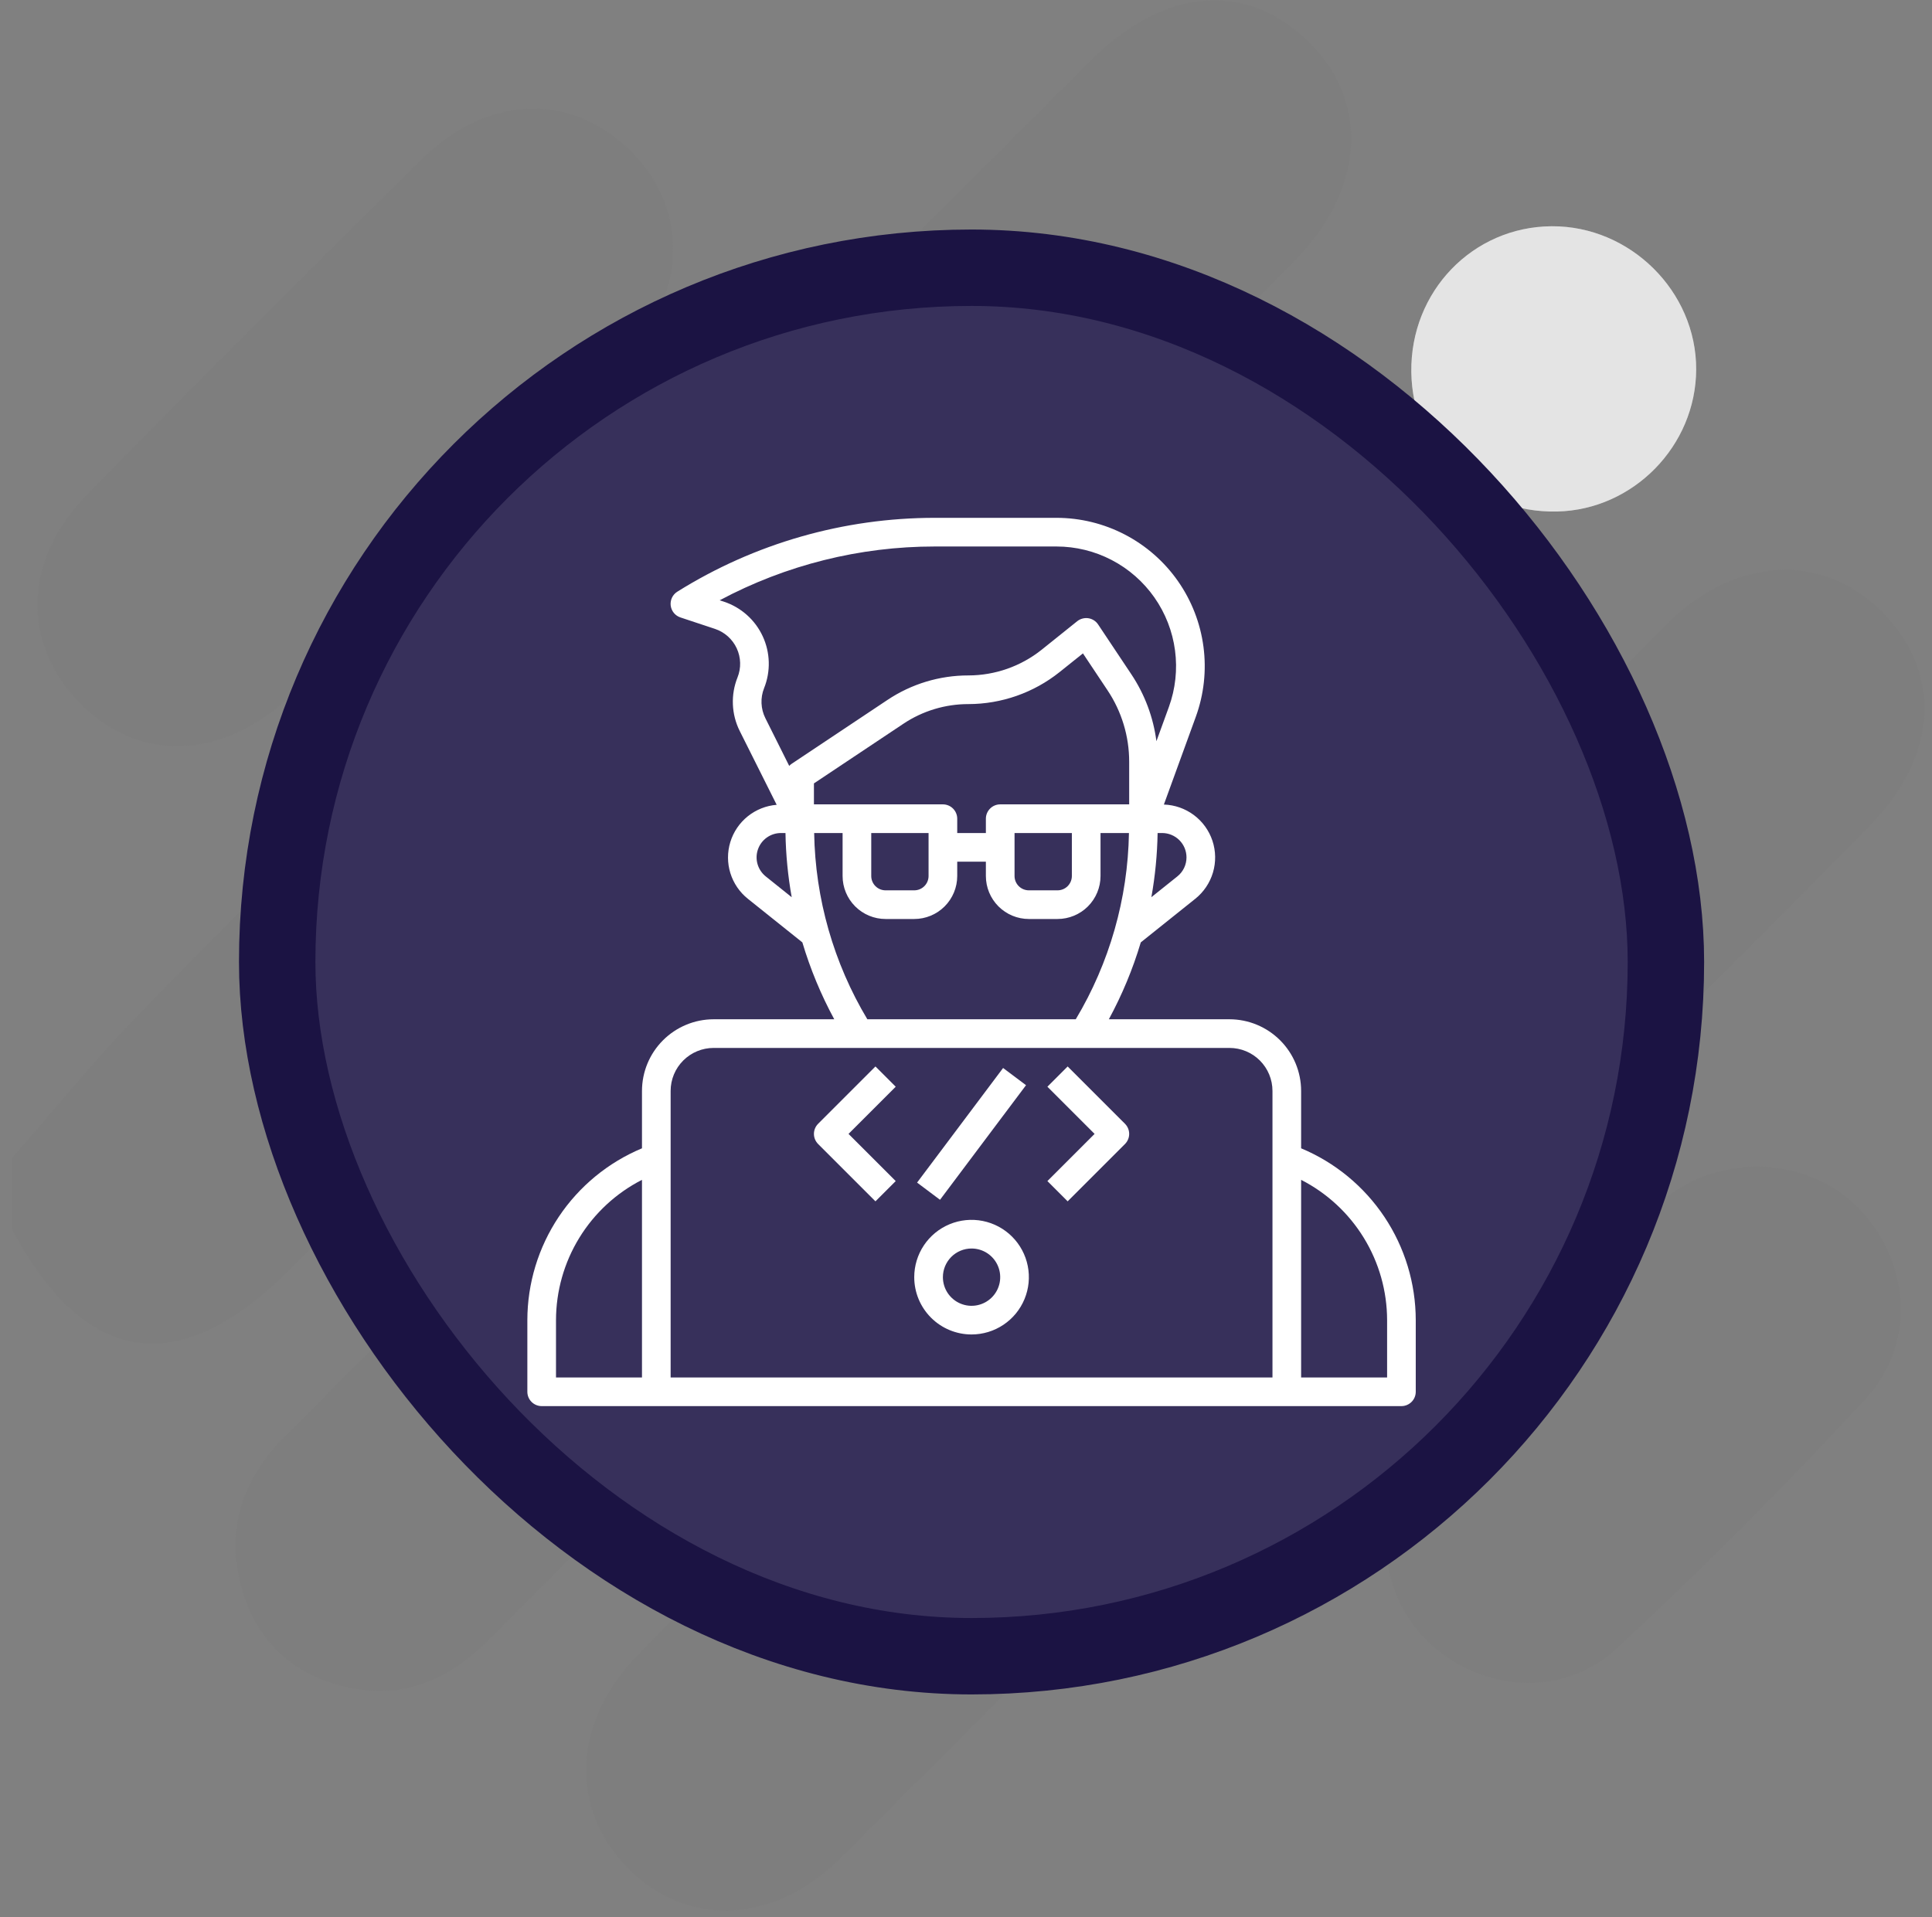
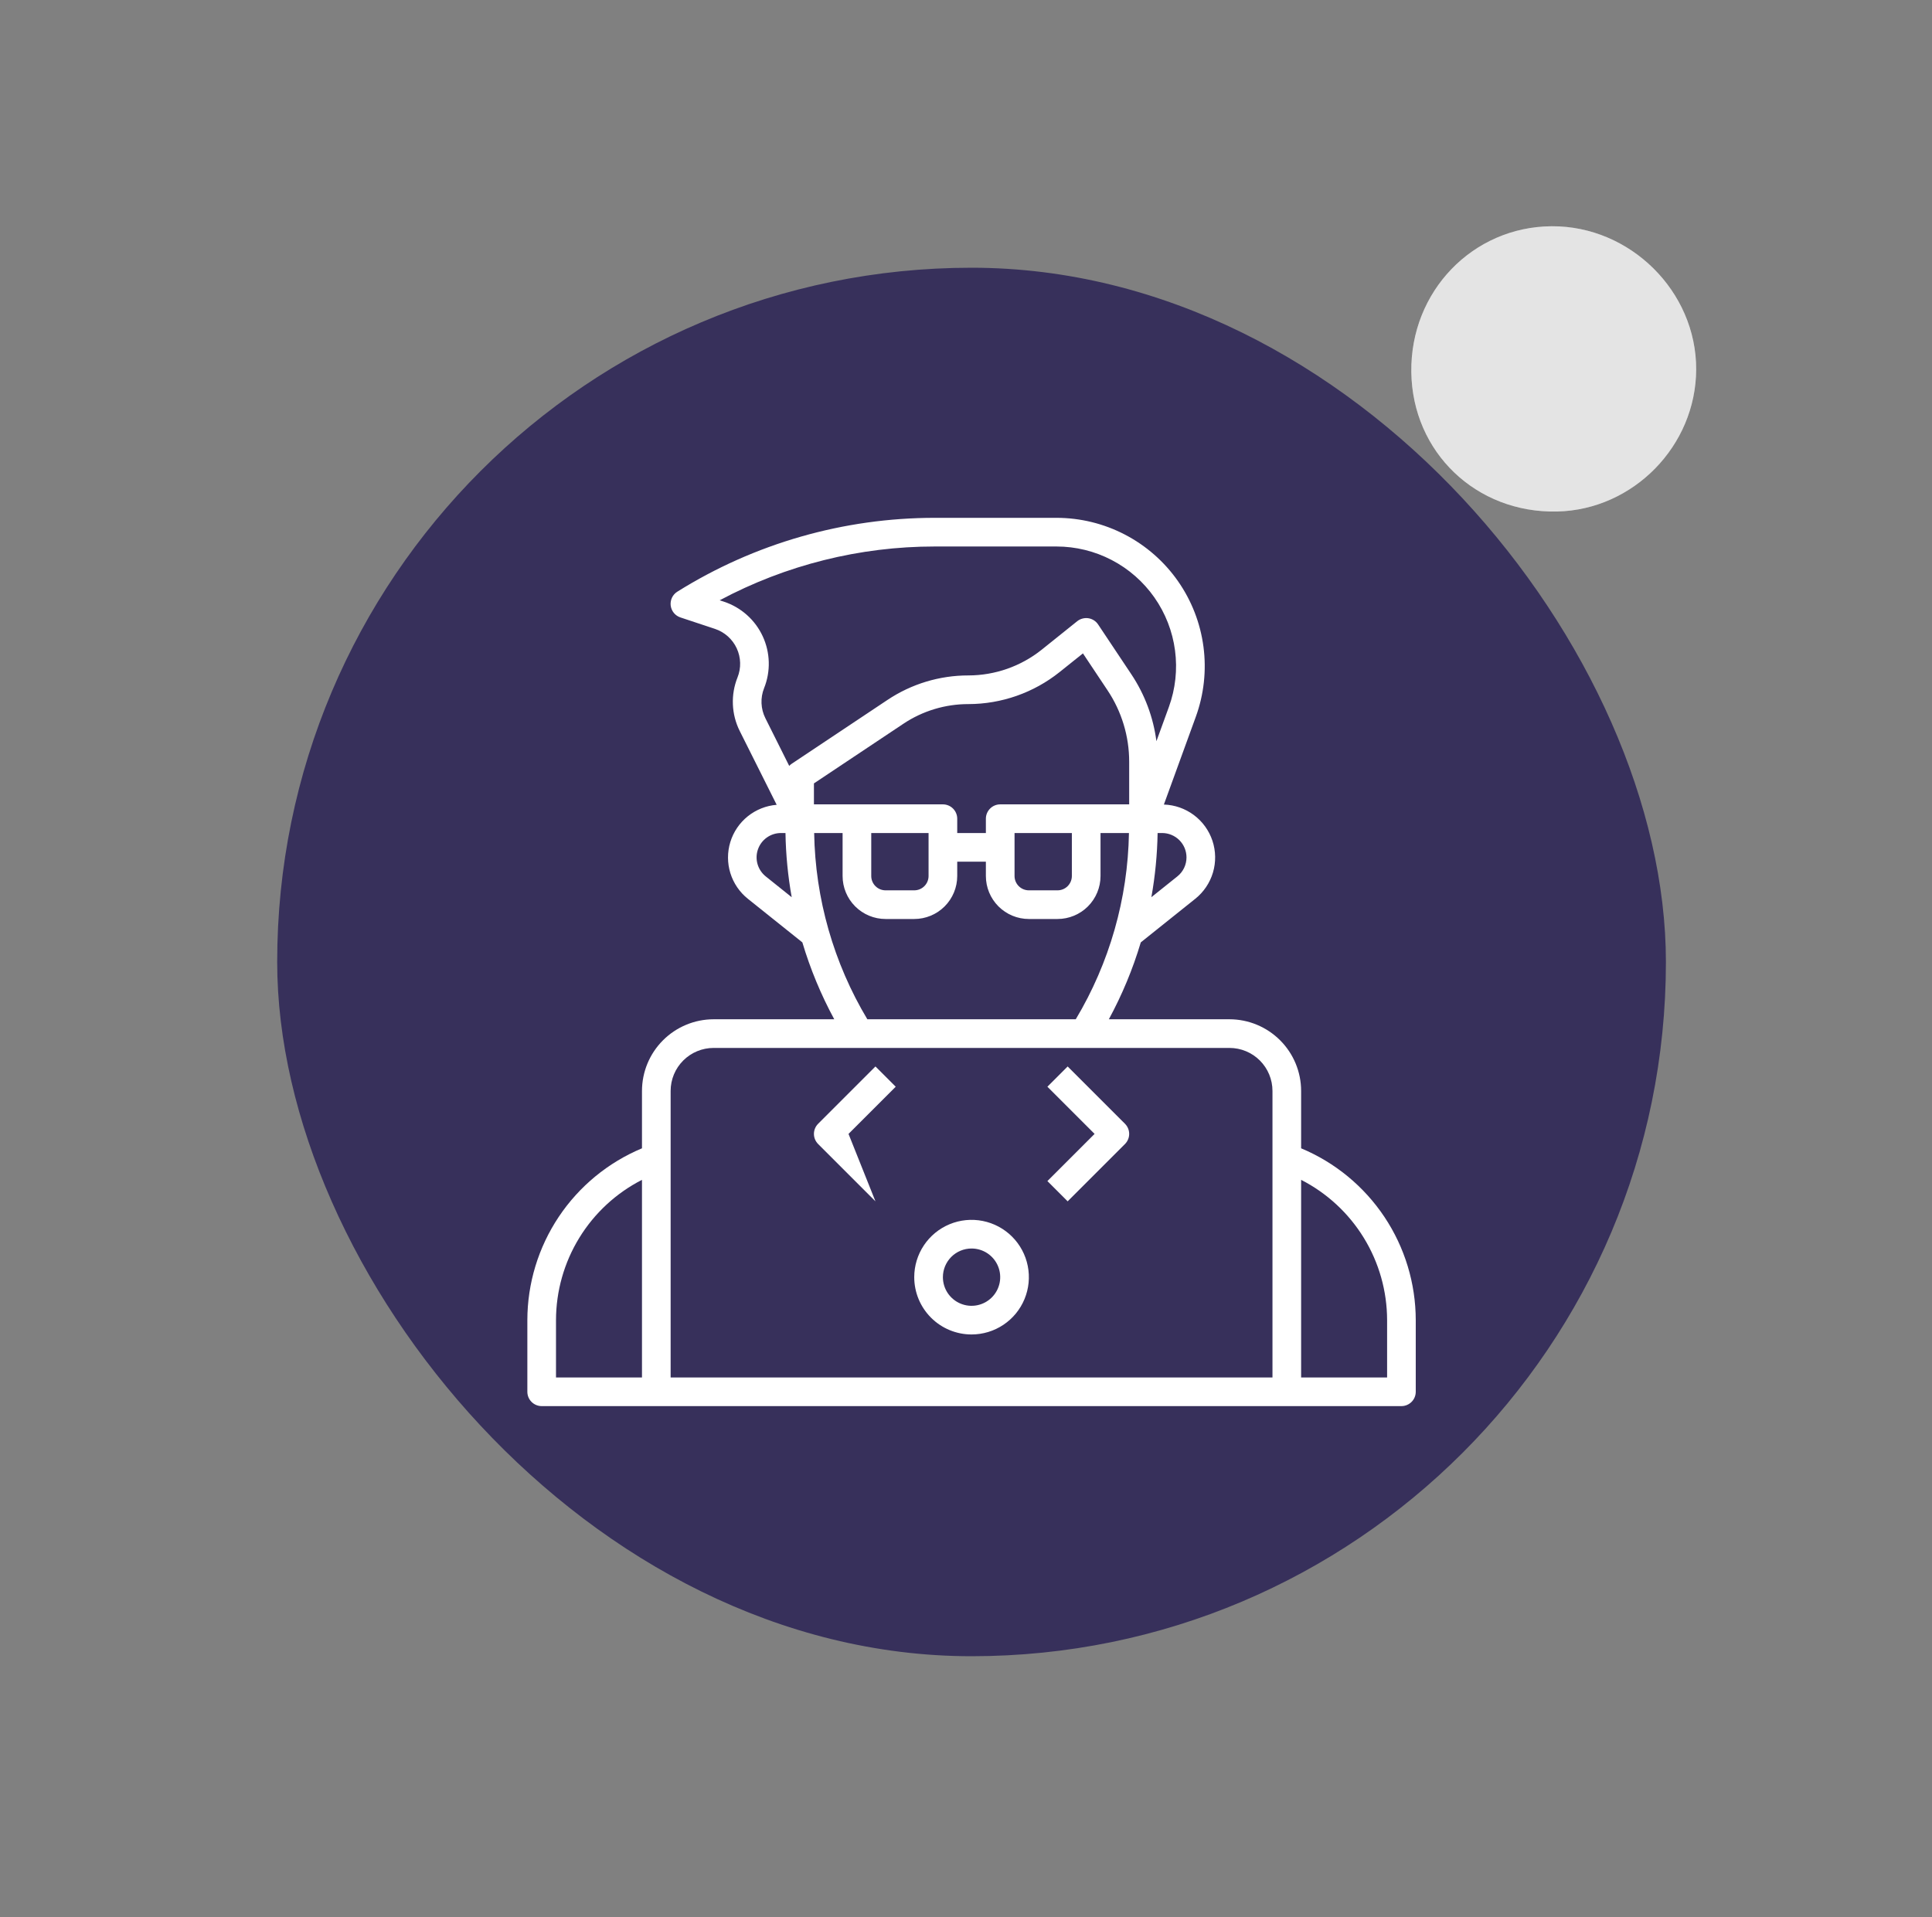
<svg xmlns="http://www.w3.org/2000/svg" width="135" height="134" viewBox="0 0 135 134" fill="none">
  <rect x="0" y="0" width="135" height="134" fill="#808080" stroke="none" />
  <g clip-path="url(#clip0_2184_2476)">
-     <path d="M0.85 85.933C0.85 84.26 0.85 82.59 0.85 80.918C3.753 77.605 6.53 74.167 9.588 71.005C15.394 64.998 21.37 59.155 27.259 53.226C29.154 51.318 29.883 49.152 27.782 47.001C25.66 44.829 23.514 45.61 21.552 47.429C21.145 47.809 20.767 48.22 20.362 48.6C15.507 53.155 9.646 53.342 5.524 49.08C1.486 44.903 1.619 39.121 6.11 34.537C13.808 26.678 21.59 18.9 29.419 11.17C34.123 6.524 40.046 6.425 44.239 10.726C48.174 14.762 47.937 20.757 43.586 25.265C40.299 28.672 36.657 31.786 33.754 35.486C32.79 36.715 33.631 39.364 33.647 41.363C35.523 41.293 37.454 41.464 39.253 41.052C40.177 40.839 40.867 39.593 41.655 38.805C53.172 27.279 64.668 15.734 76.209 4.231C81.43 -0.974 87.264 -1.353 91.627 3.112C95.731 7.313 95.279 13.366 90.423 18.271C83.566 25.2 76.689 32.109 69.778 38.984C67.69 41.062 66.343 43.359 68.672 45.861C71.159 48.531 73.392 46.943 75.386 44.815C76.623 43.494 77.9 42.205 79.235 40.984C83.602 36.986 89.652 36.924 93.513 40.793C97.398 44.684 97.51 50.8 93.378 55.047C84.056 64.628 74.563 74.043 65.142 83.53C64.357 84.319 63.128 85.038 62.935 85.961C62.604 87.545 62.281 89.995 63.134 90.75C64.247 91.734 66.554 91.768 68.256 91.535C69.27 91.396 70.138 89.993 71.021 89.109C86.18 73.94 101.315 58.745 116.494 43.596C121.156 38.944 127.208 38.595 131.338 42.59C135.727 46.837 135.518 52.758 130.645 57.715C123.813 64.668 116.89 71.533 110.009 78.438C109.222 79.227 107.983 79.934 107.782 80.857C107.391 82.666 106.855 85.074 107.698 86.383C109.099 88.557 111.539 88.17 113.496 86.435C114.434 85.606 115.261 84.646 116.225 83.851C120.114 80.642 126.041 80.805 129.599 84.174C133.414 87.786 134.034 93.78 130.376 97.747C124.813 103.783 118.992 109.603 112.982 115.195C109.168 118.747 103.353 118.235 99.707 114.651C96.187 111.193 95.793 105.303 98.896 101.301C99.914 99.986 101.66 98.986 102.106 97.542C102.598 95.954 102.616 93.384 101.656 92.42C100.749 91.509 98.139 91.651 96.589 92.206C95.155 92.718 94.115 94.366 92.936 95.55C81.532 106.991 70.162 118.468 58.719 129.87C54.067 134.506 47.997 134.717 43.895 130.581C39.779 126.431 39.992 120.393 44.518 115.713C48.1 112.009 51.776 108.399 55.41 104.746C57.581 102.566 60.514 100.257 57.48 97.07C54.404 93.84 52.037 96.661 49.843 98.867C44.634 104.098 39.404 109.306 34.21 114.549C31.611 117.171 28.586 118.677 24.841 118.03C20.96 117.362 18.161 115.101 16.991 111.35C15.679 107.146 16.82 103.455 19.986 100.299C33.591 86.726 47.148 73.103 60.719 59.496C61.506 58.707 62.741 58.012 62.956 57.085C63.343 55.41 63.823 52.914 62.96 52.019C61.996 51.021 59.5 51.021 57.824 51.356C56.667 51.587 55.742 53.093 54.76 54.077C43.257 65.618 31.772 77.175 20.265 88.71C12.527 96.468 5.96 95.518 0.85 85.935L0.85 85.933Z" fill="#787878" fill-opacity="0.2" />
    <path d="M108.421 15.812C102.901 15.846 98.542 20.375 98.616 26.001C98.691 31.609 103.154 35.878 108.81 35.749C114.133 35.627 118.504 31.16 118.522 25.819C118.54 20.366 113.91 15.778 108.421 15.812Z" fill="white" />
    <path d="M108.421 15.812C113.91 15.778 118.54 20.366 118.522 25.819C118.504 31.16 114.133 35.627 108.81 35.749C103.154 35.878 98.689 31.609 98.616 26.001C98.542 20.375 102.901 15.846 108.421 15.812Z" fill="#787878" fill-opacity="0.2" />
  </g>
  <rect x="19.369" y="18.711" width="97.038" height="97.038" rx="48.519" fill="#37305B" />
-   <rect x="19.369" y="18.711" width="97.038" height="97.038" rx="48.519" stroke="#1B1343" stroke-width="5.34" />
  <path d="M90.917 80.252V76.241C90.916 74.913 90.388 73.641 89.449 72.703C88.511 71.764 87.238 71.236 85.911 71.234H77.482C78.409 69.525 79.157 67.724 79.713 65.861L83.518 62.816C84.109 62.344 84.542 61.702 84.757 60.976C84.972 60.25 84.959 59.476 84.72 58.758C84.481 58.04 84.028 57.413 83.421 56.96C82.814 56.508 82.084 56.252 81.327 56.228L83.558 50.095C84.127 48.529 84.311 46.85 84.093 45.199C83.875 43.547 83.263 41.973 82.307 40.608C81.352 39.244 80.081 38.13 78.604 37.361C77.126 36.592 75.485 36.19 73.82 36.19H65.319C58.958 36.189 52.725 37.976 47.332 41.349C47.17 41.449 47.04 41.594 46.957 41.765C46.875 41.937 46.843 42.129 46.865 42.318C46.888 42.507 46.964 42.686 47.084 42.834C47.205 42.981 47.365 43.091 47.546 43.151L49.961 43.952C50.293 44.063 50.599 44.24 50.86 44.474C51.121 44.707 51.332 44.991 51.479 45.309C51.627 45.627 51.708 45.971 51.717 46.322C51.727 46.672 51.664 47.02 51.534 47.345C51.294 47.945 51.184 48.589 51.211 49.234C51.238 49.879 51.401 50.511 51.69 51.089L54.271 56.246C53.532 56.305 52.829 56.585 52.251 57.049C51.674 57.513 51.249 58.139 51.032 58.848C50.815 59.556 50.816 60.313 51.035 61.021C51.255 61.728 51.681 62.354 52.26 62.816L56.065 65.861C56.621 67.724 57.368 69.525 58.294 71.234H49.865C48.538 71.236 47.266 71.764 46.327 72.703C45.389 73.641 44.861 74.913 44.859 76.241V80.252C42.489 81.242 40.465 82.91 39.04 85.046C37.615 87.183 36.852 89.693 36.849 92.261V97.267C36.849 97.533 36.954 97.788 37.142 97.975C37.33 98.163 37.585 98.269 37.85 98.269H97.926C98.192 98.269 98.446 98.163 98.634 97.975C98.822 97.788 98.927 97.533 98.927 97.267V92.261C98.924 89.693 98.162 87.183 96.737 85.046C95.311 82.91 93.287 81.242 90.917 80.252ZM75.898 56.215H69.891C69.625 56.215 69.37 56.321 69.183 56.509C68.995 56.697 68.889 56.951 68.889 57.217V58.218H66.887V57.217C66.887 56.951 66.781 56.697 66.594 56.509C66.406 56.321 66.151 56.215 65.886 56.215H56.874V54.749L63.124 50.582C64.469 49.684 66.05 49.205 67.668 49.207C69.982 49.204 72.226 48.416 74.035 46.973L75.671 45.664L77.388 48.241C78.377 49.721 78.904 51.46 78.902 53.24V56.215H75.898ZM74.897 58.218V61.222C74.897 61.487 74.791 61.742 74.604 61.93C74.416 62.118 74.161 62.223 73.896 62.223H71.893C71.628 62.223 71.373 62.118 71.185 61.93C70.997 61.742 70.892 61.487 70.892 61.222V58.218H74.897ZM64.884 58.218V61.222C64.884 61.487 64.779 61.742 64.591 61.93C64.403 62.118 64.149 62.223 63.883 62.223H61.88C61.615 62.223 61.36 62.118 61.172 61.93C60.985 61.742 60.879 61.487 60.879 61.222V58.218H64.884ZM82.907 59.92C82.908 60.176 82.85 60.428 82.74 60.658C82.629 60.888 82.468 61.091 82.268 61.25L80.453 62.702C80.718 61.221 80.863 59.722 80.889 58.218H81.205C81.428 58.218 81.65 58.262 81.856 58.348C82.063 58.433 82.251 58.559 82.409 58.717C82.567 58.875 82.692 59.062 82.778 59.269C82.863 59.475 82.907 59.697 82.907 59.92ZM53.393 48.089C53.624 47.511 53.735 46.891 53.718 46.268C53.701 45.645 53.558 45.033 53.295 44.467C53.033 43.902 52.659 43.396 52.194 42.981C51.73 42.566 51.185 42.25 50.594 42.053L50.288 41.953C54.913 39.483 60.076 38.192 65.319 38.193H73.82C75.163 38.193 76.487 38.517 77.678 39.137C78.87 39.757 79.894 40.656 80.665 41.756C81.436 42.856 81.93 44.126 82.106 45.458C82.283 46.79 82.135 48.144 81.677 49.407L80.806 51.8C80.589 50.128 79.989 48.529 79.054 47.126L76.731 43.641C76.654 43.525 76.554 43.427 76.437 43.352C76.32 43.278 76.189 43.228 76.051 43.207C75.914 43.186 75.774 43.194 75.64 43.23C75.506 43.265 75.381 43.328 75.272 43.414L72.784 45.41C71.331 46.569 69.527 47.202 67.668 47.204C65.655 47.202 63.687 47.798 62.013 48.916L55.317 53.38C55.255 53.422 55.198 53.471 55.147 53.526L53.481 50.193C53.319 49.868 53.227 49.513 53.212 49.151C53.196 48.788 53.258 48.426 53.393 48.089ZM53.509 61.252C53.233 61.032 53.032 60.731 52.934 60.392C52.836 60.053 52.846 59.691 52.963 59.358C53.079 59.024 53.297 58.735 53.585 58.531C53.873 58.327 54.218 58.218 54.571 58.218H54.886C54.911 59.722 55.056 61.222 55.321 62.704L53.509 61.252ZM56.89 58.218H58.877V61.222C58.877 62.019 59.193 62.782 59.757 63.346C60.32 63.909 61.084 64.226 61.88 64.226H63.883C64.68 64.226 65.444 63.909 66.007 63.346C66.57 62.782 66.887 62.019 66.887 61.222V60.221H68.889V61.222C68.889 62.019 69.206 62.782 69.769 63.346C70.332 63.909 71.097 64.226 71.893 64.226H73.896C74.692 64.226 75.456 63.909 76.02 63.346C76.583 62.782 76.9 62.019 76.9 61.222V58.218H78.886C78.808 62.807 77.527 67.296 75.17 71.234H60.606C58.249 67.296 56.968 62.807 56.89 58.218ZM49.865 73.237H85.911C86.708 73.237 87.472 73.553 88.035 74.117C88.598 74.68 88.915 75.444 88.915 76.241V96.266H46.861V76.241C46.861 75.444 47.178 74.68 47.741 74.117C48.305 73.553 49.069 73.237 49.865 73.237ZM38.851 92.261C38.854 90.232 39.416 88.243 40.476 86.513C41.536 84.784 43.053 83.379 44.859 82.456V96.266H38.851V92.261ZM96.925 96.266H90.917V82.456C92.724 83.38 94.24 84.784 95.3 86.514C96.36 88.243 96.922 90.232 96.925 92.261V96.266Z" fill="white" />
  <path d="M67.888 93.262C68.68 93.262 69.455 93.027 70.113 92.587C70.772 92.147 71.285 91.522 71.588 90.79C71.891 90.058 71.971 89.253 71.816 88.476C71.662 87.699 71.28 86.985 70.72 86.425C70.16 85.865 69.446 85.484 68.669 85.329C67.893 85.175 67.087 85.254 66.355 85.557C65.624 85.86 64.998 86.374 64.558 87.032C64.118 87.691 63.883 88.465 63.883 89.257C63.883 90.32 64.305 91.338 65.056 92.089C65.807 92.84 66.826 93.262 67.888 93.262ZM67.888 87.255C68.284 87.255 68.671 87.372 69.001 87.592C69.33 87.812 69.587 88.125 69.738 88.491C69.89 88.857 69.929 89.26 69.852 89.648C69.775 90.036 69.584 90.393 69.304 90.673C69.024 90.953 68.667 91.144 68.279 91.221C67.89 91.299 67.488 91.259 67.122 91.107C66.756 90.956 66.443 90.699 66.223 90.37C66.003 90.04 65.886 89.653 65.886 89.257C65.886 88.726 66.097 88.217 66.472 87.841C66.848 87.466 67.357 87.255 67.888 87.255Z" fill="white" />
-   <path d="M61.173 83.958L62.589 82.542L59.291 79.245L62.589 75.948L61.173 74.532L57.168 78.537C56.98 78.725 56.874 78.979 56.874 79.245C56.874 79.51 56.98 79.765 57.168 79.953L61.173 83.958Z" fill="white" />
+   <path d="M61.173 83.958L59.291 79.245L62.589 75.948L61.173 74.532L57.168 78.537C56.98 78.725 56.874 78.979 56.874 79.245C56.874 79.51 56.98 79.765 57.168 79.953L61.173 83.958Z" fill="white" />
  <path d="M74.603 83.958L78.609 79.953C78.796 79.765 78.902 79.51 78.902 79.245C78.902 78.979 78.796 78.725 78.609 78.537L74.603 74.532L73.188 75.948L76.485 79.245L73.188 82.542L74.603 83.958Z" fill="white" />
-   <path d="M70.092 74.639L64.082 82.648L65.684 83.85L71.694 75.841L70.092 74.639Z" fill="white" />
  <defs>
    <clipPath id="clip0_2184_2476">
      <rect width="133.621" height="133.502" fill="white" transform="translate(0.85 0.02)" />
    </clipPath>
  </defs>
</svg>